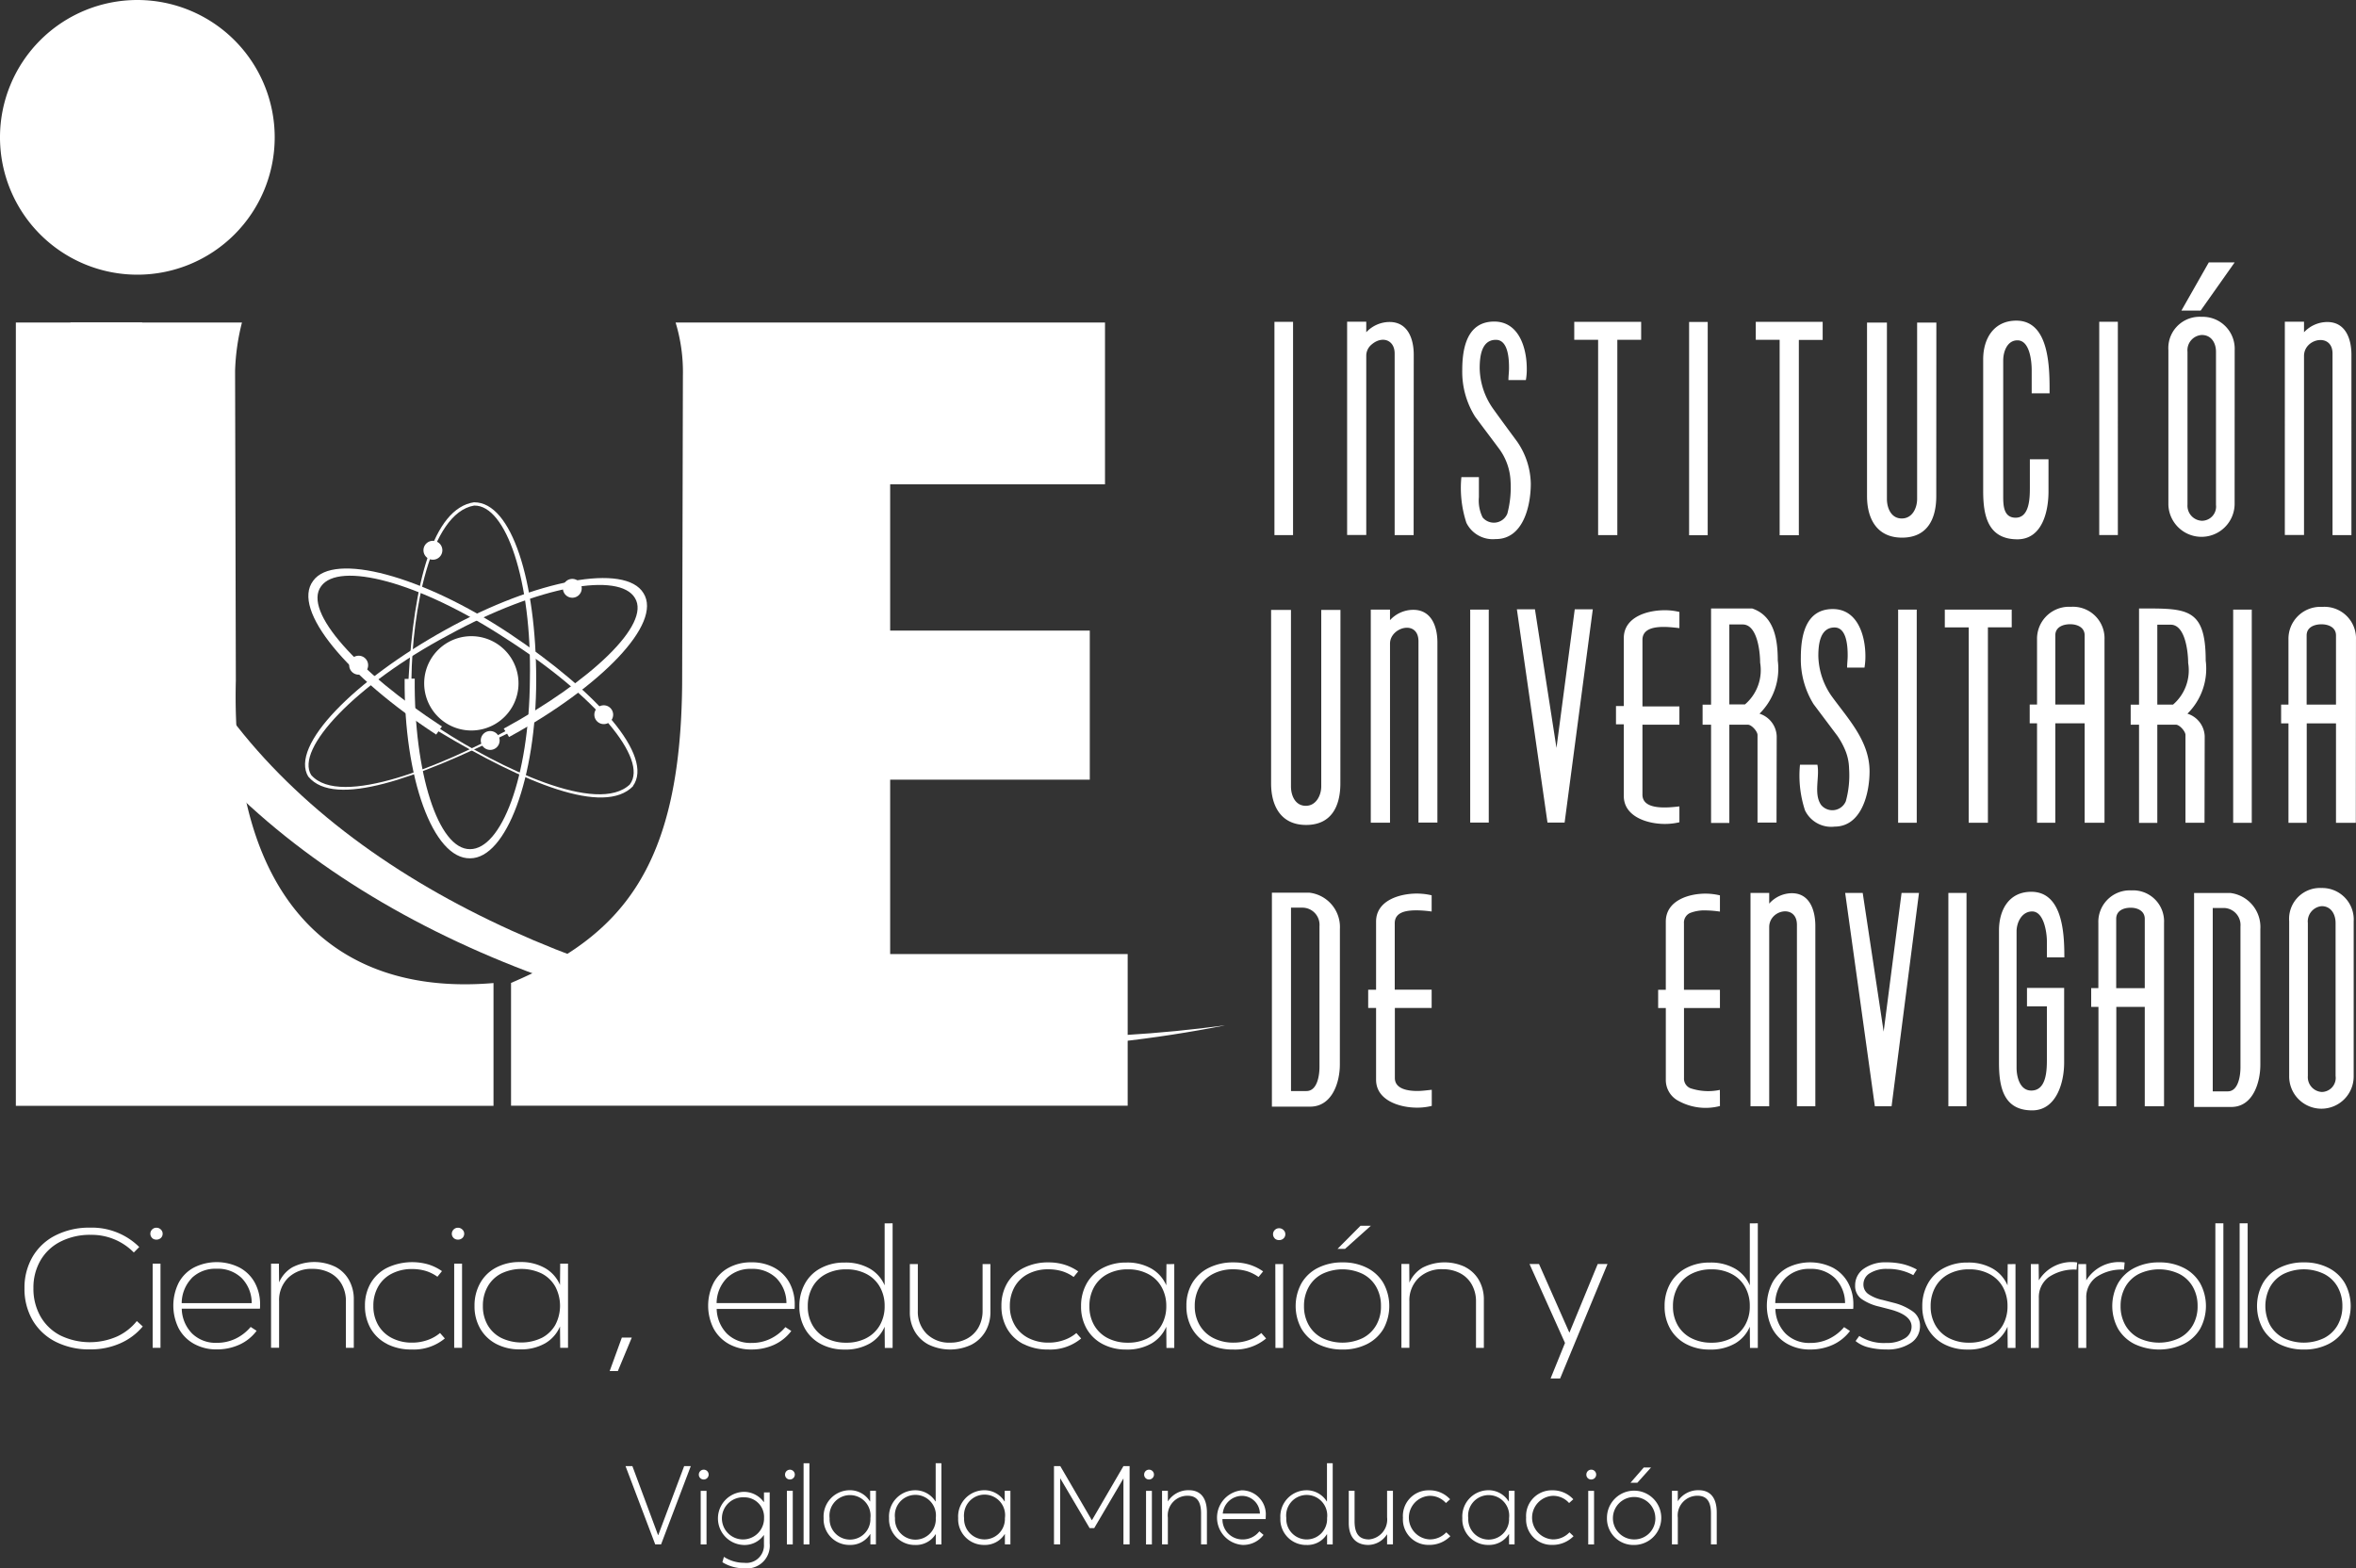
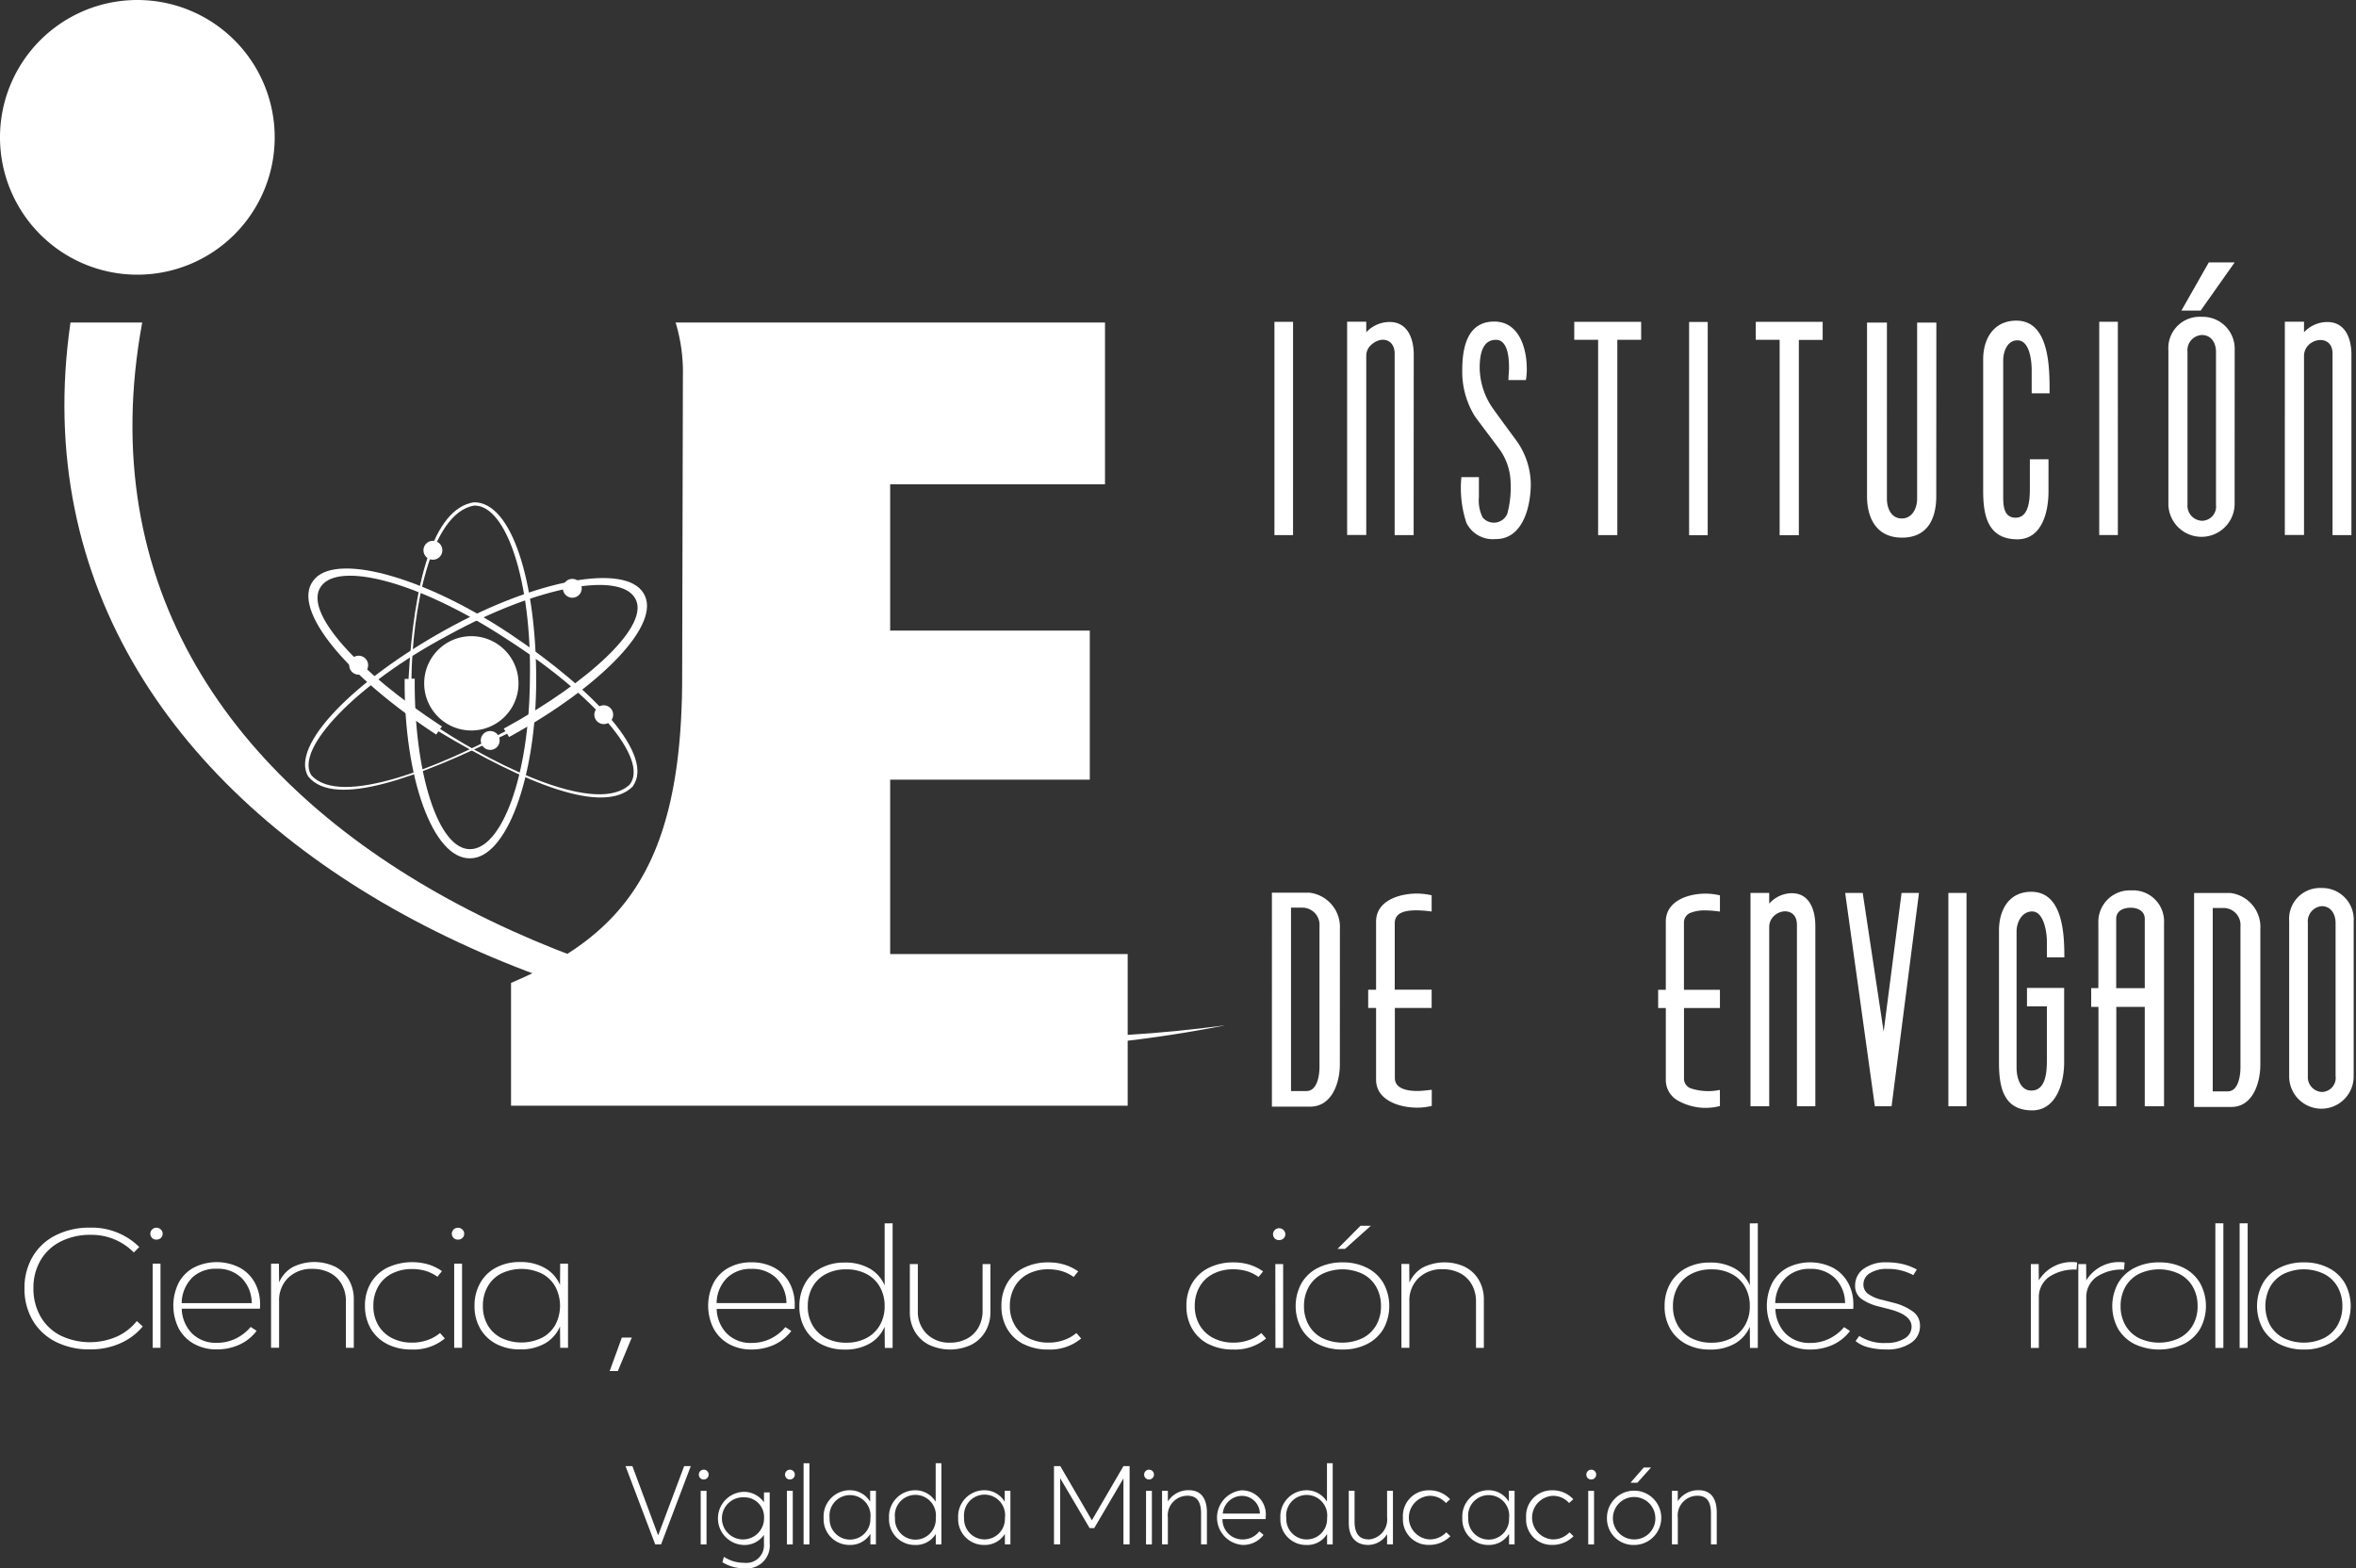
<svg xmlns="http://www.w3.org/2000/svg" width="597.289" height="397.674" viewBox="0 0 597.289 397.674">
  <rect x="0" y="0" width="597.289" height="397.674" fill="#333333" stroke="none" />
  <g id="Group_1" data-name="Group 1" transform="translate(-661.355 -427.999)">
    <path id="Path_1" data-name="Path 1" d="M43.931,64.2,36.4,84.043H34.916L27.389,64.2h1.737l6.508,17.492h.052L42.252,64.2Z" transform="translate(792.55 735.524)" fill="#fff" />
    <path id="Path_2" data-name="Path 2" d="M30.6,65.612a1.245,1.245,0,1,1,1.256,1.233A1.218,1.218,0,0,1,30.6,65.682v-.069m.475,4.111h1.476V83.307H31.073Z" transform="translate(807.921 736.267)" fill="#fff" />
    <path id="Path_3" data-name="Path 3" d="M44.567,65.466V78.4a5.781,5.781,0,0,1-5.2,6.323,5.368,5.368,0,0,1-1.256-.012,10.325,10.325,0,0,1-5.535-1.54l.388-1.366a9.24,9.24,0,0,0,5.118,1.511,4.465,4.465,0,0,0,5-3.85,4.527,4.527,0,0,0,.029-.84V76.311h-.058A5.946,5.946,0,0,1,38,78.8a6.74,6.74,0,0,1-.052-13.473A6.225,6.225,0,0,1,43.061,67.9h.058V65.472Zm-1.43,6.508a4.987,4.987,0,0,0-4.707-5.252c-.116-.006-.232-.006-.347-.006a5.343,5.343,0,1,0,5.049,5.628c.006-.127.006-.249.006-.371" transform="translate(811.919 740.918)" fill="#fff" />
    <path id="Path_4" data-name="Path 4" d="M34.373,65.6a1.239,1.239,0,1,1,1.262,1.233,1.214,1.214,0,0,1-1.262-1.158V65.6m.469,4.111H36.33V83.3H34.842Z" transform="translate(826.004 736.276)" fill="#fff" />
    <rect id="Rectangle_1" data-name="Rectangle 1" width="1.476" height="20.578" transform="translate(865.078 798.997)" fill="#fff" />
    <path id="Path_5" data-name="Path 5" d="M49.326,65.407V78.99h-1.4v-2.6h-.058a5.9,5.9,0,0,1-5.147,2.739,6.526,6.526,0,0,1-6.659-6.392c0-.145,0-.289.006-.434a6.652,6.652,0,0,1,6.247-7.035c.116-.006.237-.012.353-.012a5.968,5.968,0,0,1,5.142,2.826h.058V65.4Zm-1.4,6.948a5.211,5.211,0,1,0-10.341-1.3,5.4,5.4,0,0,0,0,1.3,5.176,5.176,0,0,0,10.341.486q.009-.243,0-.486" transform="translate(834.089 740.578)" fill="#fff" />
    <path id="Path_6" data-name="Path 6" d="M52.214,64.08V84.658h-1.43V82.081h-.052A5.831,5.831,0,0,1,45.584,84.8a6.519,6.519,0,0,1-6.653-6.381c-.006-.151,0-.3.006-.446a6.647,6.647,0,0,1,6.236-7.035c.122-.006.237-.012.359-.012a6.044,6.044,0,0,1,5.17,2.826h.058V64.074Zm-1.43,13.9a5.211,5.211,0,1,0-10.335,0,5.176,5.176,0,1,0,10.335,0" transform="translate(847.807 734.916)" fill="#fff" />
    <path id="Path_7" data-name="Path 7" d="M55.206,65.407V78.99h-1.4v-2.6h-.052a5.892,5.892,0,0,1-5.142,2.739,6.526,6.526,0,0,1-6.659-6.392c0-.145,0-.289.006-.434a6.656,6.656,0,0,1,6.247-7.035c.116-.006.237-.012.353-.012A5.985,5.985,0,0,1,53.7,68.082h.064V65.4Zm-1.4,6.948A5.211,5.211,0,1,0,43.464,71.1a5.021,5.021,0,0,0,0,1.251A5.176,5.176,0,1,0,53.81,72.7q.009-.174,0-.347" transform="translate(862.307 740.578)" fill="#fff" />
    <path id="Path_8" data-name="Path 8" d="M65.32,64.2V84.043H63.757V67.322l-7.411,12.6H55.187l-7.434-12.6h-.035V84.043H46.149V64.2h1.6l7.979,13.688h.058L63.757,64.2Z" transform="translate(882.411 735.524)" fill="#fff" />
    <path id="Path_9" data-name="Path 9" d="M50.1,65.612a1.245,1.245,0,1,1,1.256,1.233A1.218,1.218,0,0,1,50.1,65.682v-.069m.481,4.111h1.482V83.307H50.577Z" transform="translate(901.317 736.267)" fill="#fff" />
    <path id="Path_10" data-name="Path 10" d="M62.257,70.937v8.054H60.775V71.128c0-3.549-1.534-4.47-3.439-4.47a4.992,4.992,0,0,0-5.014,4.968,5.451,5.451,0,0,0,.035.614v6.745H50.88V65.4h1.476v2.652h.035a6.139,6.139,0,0,1,5.281-2.8c2.7,0,4.586,1.627,4.586,5.674" transform="translate(905.073 740.577)" fill="#fff" />
    <path id="Path_11" data-name="Path 11" d="M65.613,72.539H54.664a5.063,5.063,0,0,0,4.951,5.171h.133a5.3,5.3,0,0,0,4.267-2.05l1.065.9a6.433,6.433,0,0,1-5.309,2.542,6.948,6.948,0,0,1-.243-13.844,6.079,6.079,0,0,1,6.132,6.027q0,.261-.017.521c0,.336-.029.7-.029.724M54.745,71.161h9.415a4.57,4.57,0,0,0-4.528-4.5,4.922,4.922,0,0,0-4.887,4.5" transform="translate(916.604 740.602)" fill="#fff" />
    <path id="Path_12" data-name="Path 12" d="M69.342,64.08V84.658H67.917V82.081h-.052A5.8,5.8,0,0,1,62.724,84.8a6.52,6.52,0,0,1-6.659-6.381c-.006-.145,0-.3.006-.446a6.656,6.656,0,0,1,6.247-7.035c.116-.006.232-.012.347-.012a6.044,6.044,0,0,1,5.171,2.826h.052V64.074Zm-1.424,13.9a5.211,5.211,0,0,0-10.341-1.3,5.4,5.4,0,0,0,0,1.3,5.176,5.176,0,1,0,10.341.486q.009-.243,0-.486" transform="translate(929.88 734.916)" fill="#fff" />
    <path id="Path_13" data-name="Path 13" d="M70.254,65.287V78.87H68.772V76.352H68.72a5.705,5.705,0,0,1-4.69,2.658c-3.1,0-4.974-1.9-4.974-5.587V65.287h1.471v7.689c0,3.439,1.361,4.632,3.688,4.632A5.059,5.059,0,0,0,68.783,72.1l-.012-.116v-6.7Z" transform="translate(944.236 740.698)" fill="#fff" />
    <path id="Path_14" data-name="Path 14" d="M61.441,72.21a6.5,6.5,0,0,1,6.027-6.936c.214-.012.434-.017.654-.012a7.013,7.013,0,0,1,5.275,2.27l-1.06.955a5.4,5.4,0,0,0-4.163-1.824,5.529,5.529,0,0,0,0,11.042,5.717,5.717,0,0,0,4.256-1.789l1.031.979a7.4,7.4,0,0,1-5.4,2.206,6.452,6.452,0,0,1-6.63-6.276,5.747,5.747,0,0,1,.012-.631" transform="translate(955.585 740.595)" fill="#fff" />
    <path id="Path_15" data-name="Path 15" d="M77.286,65.407V78.99h-1.4v-2.6h-.052a5.921,5.921,0,0,1-5.147,2.739,6.519,6.519,0,0,1-6.653-6.381c-.006-.151,0-.3.006-.446a6.652,6.652,0,0,1,6.247-7.035c.116-.006.237-.012.353-.012a5.985,5.985,0,0,1,5.136,2.826h.064V65.4Zm-1.4,6.948a5.211,5.211,0,1,0-10.341-1.3,5.4,5.4,0,0,0,0,1.3,5.176,5.176,0,0,0,10.341.486q.009-.243,0-.486" transform="translate(968.042 740.578)" fill="#fff" />
    <path id="Path_16" data-name="Path 16" d="M66.835,72.21a6.5,6.5,0,0,1,6.039-6.936c.208-.012.423-.017.637-.012a7.025,7.025,0,0,1,5.281,2.27l-1.065.955a5.365,5.365,0,0,0-4.151-1.824,5.529,5.529,0,0,0,0,11.042,5.682,5.682,0,0,0,4.244-1.789l1.031.979a7.4,7.4,0,0,1-5.4,2.206,6.452,6.452,0,0,1-6.63-6.276,5.754,5.754,0,0,1,.012-.631" transform="translate(981.422 740.595)" fill="#fff" />
    <path id="Path_17" data-name="Path 17" d="M69.459,65.612a1.245,1.245,0,1,1,1.256,1.233,1.2,1.2,0,0,1-1.256-1.152v-.081m.475,4.111H71.41V83.307H69.934Z" transform="translate(994.067 736.267)" fill="#fff" />
    <path id="Path_18" data-name="Path 18" d="M70.365,77a6.884,6.884,0,1,1,6.9,6.908,6.709,6.709,0,0,1-6.9-6.514c-.006-.133-.006-.261,0-.394m12.263,0A5.378,5.378,0,1,0,77.237,82.5a5.316,5.316,0,0,0,5.4-5.234c0-.093,0-.18-.006-.272M79.7,64.26h1.841l-3.474,3.874H76.328Z" transform="translate(998.384 735.807)" fill="#fff" />
    <path id="Path_19" data-name="Path 19" d="M84.566,70.937v8.054H83.1V71.128c0-3.549-1.534-4.47-3.439-4.47a4.992,4.992,0,0,0-5,4.979,5.248,5.248,0,0,0,.035.6v6.745H73.206V65.4h1.482v2.652a6.149,6.149,0,0,1,5.286-2.8c2.716,0,4.591,1.627,4.591,5.674" transform="translate(1012.015 740.577)" fill="#fff" />
    <path id="Path_20" data-name="Path 20" d="M34.821,69.643A34.821,34.821,0,1,0,0,34.8,34.825,34.825,0,0,0,34.821,69.643" transform="translate(661.355 427.999)" fill="#fff" fill-rule="evenodd" />
-     <path id="Path_21" data-name="Path 21" d="M58.015,14.124H.694v198.6H121.787V181.589c-40.53,3.474-66.69-21.475-65.323-76.718L56.273,26.41A55.88,55.88,0,0,1,58.01,14.147" transform="translate(664.68 495.653)" fill="#fff" fill-rule="evenodd" />
    <path id="Path_22" data-name="Path 22" d="M172.958,14.134v41H118.491V92.241H169.1v37.8H118.491v44.207h60.216V212.7H22.376V181.564c28.163-11.945,43-29.39,43.379-75.9L65.946,27.6a43.148,43.148,0,0,0-1.853-13.473H172.946" transform="translate(768.537 495.644)" fill="#fff" fill-rule="evenodd" />
    <path id="Path_23" data-name="Path 23" d="M30.518,27.858a11.956,11.956,0,1,0,.023,0" transform="translate(750.321 561.44)" fill="#fff" fill-rule="evenodd" />
    <path id="Path_24" data-name="Path 24" d="M35.352,22.838c8.054-.174,14.608,19.009,14.128,44.039-.185,25.013-7.307,43.072-15.164,43.072-8.106.11-14.261-19.489-14.035-43.228h-.828c.191-16.617,4.574-41.955,15.905-43.889m0-.822c9.536-.041,15.72,20.12,15.72,45.012s-7.6,45.249-16.739,45.249c-9.4.226-16.837-20.364-16.617-45.492h.99C19.973,42.9,24.82,23.51,35.363,21.993" transform="translate(746.217 533.346)" fill="#fff" fill-rule="evenodd" />
    <path id="Path_25" data-name="Path 25" d="M20.939,23.682a2.394,2.394,0,1,1-.006,0Z" transform="translate(750.172 541.437)" fill="#fff" fill-rule="evenodd" />
    <path id="Path_26" data-name="Path 26" d="M27.038,25.35a2.386,2.386,0,1,1-2.391,2.391,2.382,2.382,0,0,1,2.391-2.391" transform="translate(779.416 549.426)" fill="#fff" fill-rule="evenodd" />
    <path id="Path_27" data-name="Path 27" d="M28.41,30.885a2.383,2.383,0,1,1-.006,0Z" transform="translate(786.011 575.939)" fill="#fff" fill-rule="evenodd" />
    <path id="Path_28" data-name="Path 28" d="M23.431,32.012a2.391,2.391,0,1,1-2.38,2.4V34.38a2.381,2.381,0,0,1,2.38-2.368" transform="translate(762.191 581.338)" fill="#fff" fill-rule="evenodd" />
    <path id="Path_29" data-name="Path 29" d="M17.594,28.714a2.4,2.4,0,0,1,0,4.8,2.4,2.4,0,0,1,0-4.8" transform="translate(734.689 565.54)" fill="#fff" fill-rule="evenodd" />
    <path id="Path_30" data-name="Path 30" d="M14.924,75.267c-4.18-6.624,11.354-23.021,34.706-35.447,23.195-12.738,43.425-16.027,47.357-9.455,4.157,6.67-11.2,21.116-33.258,33.125l.417.654C48.691,72.551,22.358,83.726,14.93,75.267m-.735.428C9.365,67.8,25.989,51.186,49.01,38.407s45.556-16.9,50.148-9.264c4.887,7.7-10.758,23.739-34.086,36.477l-.486-.845C41.917,75.979,20.87,83.691,14.212,75.684" transform="translate(725.332 549.246)" fill="#fff" fill-rule="evenodd" />
    <path id="Path_31" data-name="Path 31" d="M95.029,79.6c4.754-6.369-8.743-22.4-31.266-36.819-22.39-14.7-42.528-19.686-47.027-13.387C12,35.818,26.11,51.052,47.371,64.954l-.475.62C61.806,75.289,86.847,87.529,95.052,79.6m.718.481c5.5-7.591-9.1-23.942-31.266-38.689S19.92,20.706,14.709,28.025C9.139,35.4,23.394,52.268,45.906,67l.579-.822c21.927,13.155,41.972,21.464,49.349,13.9" transform="translate(726.028 547.244)" fill="#fff" fill-rule="evenodd" />
    <path id="Path_32" data-name="Path 32" d="M26.573,30.369A.466.466,0,1,0,26.1,29.9a.471.471,0,0,0,.469.469m-6.89.724h6.78l-.741,5.1v5.292H24.83L23.736,42.6h5.726l-1.117-1.112h-.851V36.194l-.695-5.1h6.6l.336-.782-7.3-1.6-7.006,1.546Z" transform="translate(754.445 565.507)" fill="#fff" fill-rule="evenodd" />
    <path id="Path_33" data-name="Path 33" d="M19.044,37.4h7.811c.2-3.15-.544-5.309-3.885-5.929h-.064c-2.079.428-3.283,1.158-3.816,3.266a7.482,7.482,0,0,0-.1,2.1,3.846,3.846,0,0,0,.058.579m-.11,0c-.243-2.131-.237-5.419,3.862-6.027V29.066h.284v2.316c2.9.423,4.227,2.38,3.885,6.033h.069c-.249,3.764-7.678,3.827-8.164,0h.069Z" transform="translate(751.639 567.226)" fill="#fff" fill-rule="evenodd" />
    <path id="Path_34" data-name="Path 34" d="M21.232,37.4h7.811c.191-3.15-.538-5.309-3.879-5.929h-.046c-2.1.428-3.312,1.158-3.821,3.266a7.708,7.708,0,0,0-.11,2.1,1.936,1.936,0,0,0,.046.579m-.116,0c-.226-2.131-.226-5.419,3.891-6.027V29.066h.284v2.316c2.854.423,4.209,2.38,3.885,6.033h.046c-.249,3.764-7.672,3.827-8.158,0h.046Z" transform="translate(762.131 567.226)" fill="#fff" fill-rule="evenodd" />
    <path id="Path_35" data-name="Path 35" d="M328.837,80.629h-4.794V34.586c0-5.321-7.226-3.879-7.226.62v45.4h-4.864V26.527h4.864v2.681a8.1,8.1,0,0,1,5.9-2.6c4.667,0,6.12,4.337,6.12,8.268V80.617m-29.6-69.127-8.627,12.223H285.73l6.948-12.223ZM294.5,72.946V34.152c0-2.206-1.158-4.256-3.6-4.256a3.869,3.869,0,0,0-3.636,4.094l.012.162V72.946a3.806,3.806,0,0,0,3.555,4.047l.07.006a3.6,3.6,0,0,0,3.625-3.578,4.275,4.275,0,0,0-.029-.475m4.725,0a8.4,8.4,0,0,1-16.791,0V33.724a7.93,7.93,0,0,1,7.394-8.43,7.145,7.145,0,0,1,1,0,8.1,8.1,0,0,1,8.413,7.788,5.972,5.972,0,0,1,0,.643Zm-29.6,7.672H264.9V26.538h4.719ZM252.333,44.684h-4.557V38.778c0-2.229-.481-7.527-3.613-7.527-2.611,0-3.607,2.9-3.607,5.1v34.5c0,2.316.122,5.373,3.144,5.373,3.6,0,3.613-5.211,3.613-7.678V61.412h4.725V69.6c0,4.991-1.575,12.1-7.874,12.1-7.573,0-8.685-6.143-8.685-12.24V36.051c0-5.211,2.675-9.791,8.413-9.791,8.639,0,8.419,12.686,8.419,18.441M223.586,70.757c0,5.79-2.264,10.521-8.685,10.521-6.369,0-8.87-4.8-8.87-10.521v-44h5.043V71.463c0,2.316,1.071,4.956,3.758,4.956s3.9-2.64,3.9-4.956V26.753h4.875Zm-28.8-39.615h-6.039V80.664h-4.869V31.112h-6.051V26.556h16.959ZM165.639,80.664h-4.713V26.585h4.719ZM148.767,31.112h-6.039V80.635h-4.869V31.112h-6.051V26.556h16.959ZM111.948,81.631a7.452,7.452,0,0,1-7.487-4.117,28.354,28.354,0,0,1-1.268-11.58h4.441v5.084a9.671,9.671,0,0,0,.938,5.124,3.7,3.7,0,0,0,6.271-.944,25.959,25.959,0,0,0,.816-8.286,14.914,14.914,0,0,0-2.97-8.262c-2-2.7-4.053-5.379-6.033-8.071a21.37,21.37,0,0,1-3.242-11.794c0-5.46,1.158-12.292,8.106-12.292,6.311,0,8.251,6.78,8.251,11.933a14.729,14.729,0,0,1-.232,2.9h-4.418c0-1.013.151-2.027.151-3.04,0-2.171-.162-7.162-3.329-7.162-3.775,0-4.111,4.476-4.111,7.267a18.376,18.376,0,0,0,3.3,10.057c2.067,2.9,4.169,5.726,6.259,8.569a19.347,19.347,0,0,1,3.4,10.578c0,5.582-1.888,14.047-8.859,14.047m-20.844-1H86.275V34.586c0-3.445-3.15-4.551-5.79-2.316a3.684,3.684,0,0,0-1.407,2.93V80.6H74.226V26.521h4.852V29.2a8.1,8.1,0,0,1,5.9-2.6c4.673,0,6.137,4.337,6.137,8.268Zm-30.571,0H55.8V26.561h4.719Z" transform="translate(928.649 483.036)" fill="#fff" fill-rule="evenodd" />
-     <path id="Path_36" data-name="Path 36" d="M325.627,51.382V33.838c0-2.05-1.9-2.82-3.677-2.82s-3.764.706-3.764,2.82V51.382Zm5.026,29.975h-5.026V56.142H318.21V81.357h-4.632V56.142h-1.864V51.382h1.864v-16.5a8.1,8.1,0,0,1,7.915-8.291c.22-.006.434,0,.648.012a8,8,0,0,1,8.54,7.417,8.542,8.542,0,0,1,.012.863Zm-26.379,0h-4.713V27.29h4.713Zm-16.125-40.53c0-2.53-.648-9.71-4.435-9.71h-3.387V51.382h3.984a11.466,11.466,0,0,0,3.839-10.573m4.146,40.53h-4.829V59.077c0-.915-1.494-2.606-2.432-2.606h-4.707v24.9h-4.632v-24.9h-2.119V51.388h2.119V27.006c11.968,0,16.9-.382,16.9,13.2a16.018,16.018,0,0,1-4.632,13.473,6.239,6.239,0,0,1,4.377,5.692ZM261.908,51.365V33.821c0-2.05-1.9-2.82-3.682-2.82s-3.758.706-3.758,2.82V51.365Zm5.032,29.975h-5.032V56.124h-7.44V81.34h-4.632V56.124h-1.859V51.365h1.859v-16.5a8.109,8.109,0,0,1,7.915-8.291c.214-.006.428,0,.637.012a8,8,0,0,1,8.54,7.429,8.354,8.354,0,0,1,.012.851ZM243.42,31.789h-6.039V81.34h-4.864V31.806h-6.062V27.29h16.959ZM219.34,81.34h-4.719V27.29h4.719Zm-20.844.979a7.387,7.387,0,0,1-7.487-4.128,28.233,28.233,0,0,1-1.268-11.58h4.412c.631,3.138-1.025,7.434.961,10.231a3.7,3.7,0,0,0,6.253-.984,24.737,24.737,0,0,0,.816-8.268,12.688,12.688,0,0,0-.938-4.557,20.16,20.16,0,0,0-2.009-3.711c-2.015-2.687-4.053-5.391-6.056-8.066a21.555,21.555,0,0,1-3.225-11.789c0-5.489,1.158-12.315,8.106-12.315,6.329,0,8.262,6.8,8.262,11.939a16.738,16.738,0,0,1-.232,2.9h-4.406c0-.99.145-2.009.145-3.034,0-2.171-.179-7.133-3.329-7.133-3.752,0-4.111,4.458-4.111,7.243a18.464,18.464,0,0,0,3.295,10.057c4.221,5.848,9.693,11.464,9.693,19.171,0,5.6-2.015,14.018-8.876,14.018M179.637,40.769c0-2.53-.631-9.71-4.424-9.71h-3.387V51.324H175.8a11.433,11.433,0,0,0,3.839-10.573m4.151,40.53h-4.817v-22.2c0-.915-1.505-2.606-2.432-2.606h-4.713v24.9h-4.632v-24.9h-2.148V51.388h2.148V27.006h10.422c5.634,1.893,6.491,7.944,6.491,13.2a16.018,16.018,0,0,1-4.632,13.473,6.247,6.247,0,0,1,4.36,5.692Zm-24.619-.075a15.45,15.45,0,0,1-3.752.428c-4.308,0-10.347-1.818-10.347-7.081V56.373h-1.98V51.741h1.98V34.527c0-5.367,5.958-7.075,10.347-7.075a15.18,15.18,0,0,1,3.752.44v4.094c-2.9-.324-9.368-1.193-9.368,2.976V51.834h9.368v4.632H149.8V74.207c0,4.053,6.566,3.3,9.368,2.982ZM137.214,27.215l-7.145,54.067h-4.343l-7.759-54.067h4.58l5.46,35.14,4.632-35.14ZM110.84,81.282h-4.707V27.29h4.707Zm-13.022,0h-4.8V35.338c0-5.6-7.214-3.619-7.214.579V81.328H80.929V27.29H85.8v2.681A8,8,0,0,1,91.7,27.348c4.673,0,6.12,4.331,6.12,8.28Zm-24.6-9.93c0,5.79-2.27,10.538-8.685,10.538-6.369,0-8.876-4.788-8.876-10.538V27.377h5.037v44.74c0,2.316,1.071,4.922,3.769,4.922,2.594,0,3.908-2.64,3.908-4.922V27.377h4.869Z" transform="translate(927.945 555.268)" fill="#fff" fill-rule="evenodd" />
    <path id="Path_37" data-name="Path 37" d="M96.191,93.162a15.174,15.174,0,0,1-3.752.434c-4.3,0-10.335-1.806-10.335-7.075V68.329h-2V63.7h2V46.419c0-5.344,5.952-7.1,10.335-7.1a16.7,16.7,0,0,1,3.752.44v4.111a29.976,29.976,0,0,0-3.677-.3c-2.316,0-5.68.214-5.68,3.283V63.685h9.357v4.632H86.864v17.77c0,2.86,3.474,3.283,5.68,3.283,1.239,0,2.449-.179,3.677-.3v4.053M67.756,83.279V47.589a4.353,4.353,0,0,0-4-4.684c-.064-.006-.133-.012-.2-.012H60.536V89.387H64.45c2.8,0,3.306-4.082,3.306-6.108m5.165-.62c0,4.563-1.969,10.683-7.527,10.683h-9.7V39.089h9.438a8.763,8.763,0,0,1,7.8,9.16Z" transform="translate(928.113 615.237)" fill="#fff" fill-rule="evenodd" />
    <path id="Path_38" data-name="Path 38" d="M244.341,86.552V47.759c0-2.148-1.106-4.267-3.52-4.267a3.878,3.878,0,0,0-3.515,4.215l.006.052V86.552a3.763,3.763,0,0,0,3.457,4.047l.052.006a3.578,3.578,0,0,0,3.555-3.59,4.063,4.063,0,0,0-.035-.463m4.586,0a8.176,8.176,0,1,1-16.351.069v-39.3a7.836,7.836,0,0,1,7.191-8.419,8.161,8.161,0,0,1,1-.012,7.994,7.994,0,0,1,8.176,7.8c.006.208,0,.417-.012.625Zm-28.7-2.212V48.651a4.323,4.323,0,0,0-3.931-4.684l-.162-.012H213.2V90.449h3.81c2.739,0,3.219-4.117,3.219-6.109m5.037-.62c0,4.464-1.864,10.683-7.348,10.683h-9.449V40.151h9.189a8.689,8.689,0,0,1,7.608,9.16Zm-29.3-19.437V46.722c0-2.021-1.818-2.831-3.567-2.831-1.847,0-3.677.758-3.677,2.831V64.284Zm4.887,29.946h-4.887V69.037h-7.214V94.224h-4.528V69.037h-1.841V64.266H184.2V47.753a7.975,7.975,0,0,1,7.666-8.262c.22-.006.44-.006.66.006a7.854,7.854,0,0,1,8.32,7.365,7.652,7.652,0,0,1,.006.892ZM175.527,83.188c0,4.979-1.94,12.084-8.106,12.084-7.469,0-8.413-6.259-8.413-12.194V49.641c0-5.13,2.472-9.791,8.187-9.791,8.106,0,8.384,11,8.384,16.635H171.15V52.362c0-2.148-.741-7.527-3.729-7.527-2.611,0-3.955,2.768-3.955,5.066V84.456c0,2.316.828,5.79,3.729,5.79,3.96,0,3.955-5.391,3.955-8.106V68.91h-5.043V64.226h9.42ZM150.774,94.23h-4.6V40.145h4.6ZM138.725,40.145,131.777,94.23h-4.238l-7.527-54.085h4.447l5.309,35.163,4.539-35.163ZM112.45,94.23h-4.667v-46c0-5.315-7.029-3.9-7.029.579V94.224H96.012V40.139h4.742v2.71a7.76,7.76,0,0,1,5.726-2.64c4.632,0,5.97,4.464,5.97,8.314Zm-24.185-.064a14.279,14.279,0,0,1-10.486-1.285,5.962,5.962,0,0,1-3.237-5.362V69.327H72.6V64.695h1.94V47.417c0-5.286,5.686-7.1,10.063-7.1a15.9,15.9,0,0,1,3.659.44V44.87a28.307,28.307,0,0,0-3.572-.3,10,10,0,0,0-4.053.677,2.675,2.675,0,0,0-1.494,2.611V64.695h9.119v4.632H79.152V87.1a2.637,2.637,0,0,0,1.569,2.536,14.28,14.28,0,0,0,7.527.446Z" transform="translate(1009.127 614.256)" fill="#fff" fill-rule="evenodd" />
    <path id="Path_39" data-name="Path 39" d="M9.591,3.383l-.075.5L16.939,3.1c-3.086.579-6.091,1.54-9.473,1.951-.909.44-.347.579-.521.909l8.894-1.251v.434L5.9,6.174c-.521.463-.579.776-.139.944L21.941,5.757,4.936,7.424C3.778,7.65,3.708,8,4.67,8.362c-1.928,0-2.316.371-1.048,1.123-2.449.469-2.837.955-1.158,1.476,4.939,0,11.76-1.349,17.636-2.009l-9.4,2.009.145.724,1.326-.075.22.869a78.82,78.82,0,0,0,12.431-1.517l-11.54,2.629c-1.013.336-1.094.8-.232.9l7.272-.822-7.411,1.61c-1.256.44-1.193.747.139.886l6.838-1.036L12.909,16.9c-.926.417-.869.787.139,1.094-.579.538-.272.758.961.724L21,17.111l-7.3,2.368c-.689.5-.579.683.307.8l3.682-.724-2.8,1.077c-.579.579-.359.782.654.758l2.061-.382c-1.048.608-1.007.926.081.961l.492.156,3.028-.579-2.357.747c-.758.376-.758.718,0,1.019l3.1-.069-1.737.579-.29.353-.874.081.353.73.521.1v.95l.735.3.811-.145h.371s-.069.579.3.73a36.9,36.9,0,0,0,4.7-.967l-2.9,1.482.081.654,3.885-.735,1.036-.214.075.955,1.245.214-.428.51v.359l.66.463s.428.677.8.677-.446.579-.446.579-.5.3-.064.452a31.054,31.054,0,0,0,4.927-2.154l-4.123,2.82v.463l.579.208a3.428,3.428,0,0,1,1.245-.452c.666-.093-.874.8-.874.8l-.081.73.371.307.816-.307-.816.677-.058.359.2.5s.747-.29,1.251-.428-1.019.816-1.019.816l-.087.347-.3.446.3.463.811-.145-.284.446.214.353,2.64-1.332-2.113,1.7.133.579.44.081.521.046,10.3-6.659L35.038,39.374l-.371.3-.069.353.527.376.579-.214,10.358-6.4-9.334,6.4-.376.423-.058.382a1.538,1.538,0,0,0,.793.058l7.527-4.094-6.549,4.389L38,41.73l.151.446.51.064,2.721-1.332-2.061,1.546-.515.515V43.4l.3.376h.724l4.418-2.9L39.028,44.5l-.226.51.73.284-1.094.816.087.382.428.278,9.484-4.927L39.1,47.63l-.446.162.3.521-.371.51-.145.382.446.336,2.9-1.309-3.092,1.841a2.749,2.749,0,0,0,.66.428h.446l-.955.579.3.359-.22.579-.139.428.284.376-.371.579.446.3-.22.689a1.506,1.506,0,0,1,.365,1.025l.515.133v.428l-.515.162.515.371c.446.208-.075.064.382.51s.428.5.428.5l.5.162a3.863,3.863,0,0,1,.677-.081h.365l.376-.133a3.01,3.01,0,0,0,.648-.376l.075-.376c.359-.272.075-.486.075-.486l-.579-.093c-.359-.3-1.106-.162-.579-.5s.521-.614.521-.614-.232-.151,0-.515a1.3,1.3,0,0,0,.214-.579V53l.075-.382,1.824-.5-.371-.822-.069-.434,1.621-.521.51-.672-1.1-.359,3.092-1.546.069-.579-.434-.214-4.858,1.494,6.908-3.121.446-.5v-.359a38.256,38.256,0,0,0-5.367,1.39l7.492-3.735-.226-.382a1.331,1.331,0,0,0-.874,0L46.2,44.174l10.023-6.1-.1-.51-.3-.353-6.948,3.352L57.492,35.2a1.544,1.544,0,0,0-.44-.579l-.579-.139-12.518,7.73,11.916-7.938.075-.579a1.267,1.267,0,0,0-.8-.168H54.7l-9.189,5.379,8.6-5.79.371-.44-.666-.208-.51-.1L41.24,40.011l10.005-6.948.527-.359.133-.371-.44-.3-.365.22-8.818,5.014,6.027-4.053.214-.579v-.556l-.214-.347-3.381,1.853,2.2-2.015.156-.5-.446-.579-.521.22-6.9,4.325L45.738,30.4l.087-.371-.579-.208-5.211,2.941,3.9-3.167.51-.654-.579-.3-.741.3.579-.677-.382-.075-.5-.226h-.347l-.371.087-4.481,2.432,2.791-2.055-.382-.463-.579.087L37.887,29.1l1.691-1.4-.654-.237-.51-.064-.452.232-.428-.463a1.467,1.467,0,0,0-.666-.29h-.88L32.612,28.94s-.521.3-.371-.075a.394.394,0,0,0-.208-.51l-.023-.006-.359-.081v-.515L30.91,27.4l-.73.064v-.822l-.371-.428-1.453.156,1.668-.892v-.342l-.139-.342-.365-.22-3.381.863.208-.579v-.365l-.359-.162H24.831l-.3-.5-3.167.353.73-.434,1.025-.214.579-.214.44-.214.382-.272.069-.486-.452-.2-.359-.156,1.036-.834.446-.208a.574.574,0,0,0-.382-.51l-.515-.069L31.651,18.4l.359-.313.081-.446s-.081-.214-.51-.214a21.153,21.153,0,0,0-2.652.73l5.211-1.83.145-.538-.51-.116-9.119,1.963.371-.579L34.291,15l.579-.463.579-.417v-.533a133.665,133.665,0,0,1-13.317,2.721c1.32-.735,13.317-3.086,13.317-3.086l.428-.371.3-.579.515-.648h-.359l-1.4.156-.735.156-.735.046s-.648-.353,0-.515a9.008,9.008,0,0,0,1.39-.44l.307-.492-.371-.075L20,12.815,35.056,9.873l1.036-.307.66-.428.069-.359a2.258,2.258,0,0,0-1.4-.087L28.154,9.85V9.271L21.1,9.85l9.461-1.737.3-.417s.069-.515-.3-.515h-.828l-3.52.452-1.048-.162a1.988,1.988,0,0,0-.718-.376l-.452-.139H21.623l1.7-.434.944-.237.446-.272V5.629L24.57,5.05,21.1,4.929l1.32-.365L23,4.4a3.574,3.574,0,0,0,.654-.2,1.981,1.981,0,0,0,.666-.446l.156-.452a.65.65,0,0,0-.527-.2h-.8l-1.98.579s-2.073.214-2.727.214-1.841.081-1.841.081l3.022-.66A14.816,14.816,0,0,1,21.09,2.8c.5-.069.428-.29,1.031-.29a2.552,2.552,0,0,0,1.019-.214l.672-.382V1.391a6.543,6.543,0,0,0-.892-.081,10.316,10.316,0,0,0-1.4.232l-1.615.3-1.4.3-2.27.226-1.106.075-1.245.284-1.036.069L11.45,3l-.735.1-1.158.284" transform="translate(668.254 434.274)" fill="#fff" fill-rule="evenodd" />
    <path id="Path_40" data-name="Path 40" d="M22.54,14.124c-24.66,133.953,140.119,196.485,274.7,178.16C151.021,221.292-14.945,147.7,4.359,14.124Z" transform="translate(674.864 495.653)" fill="#fff" fill-rule="evenodd" />
-     <path id="Path_41" data-name="Path 41" d="M86.743,55.35,74.734,84.37h-2.42l3.653-9-9-20.022h2.409l7.683,17.37h.046l7.162-17.37Z" transform="translate(982.145 693.128)" fill="#fff" />
    <path id="Path_42" data-name="Path 42" d="M8.978,82.7A14.164,14.164,0,0,1,3.147,77.26a15.783,15.783,0,0,1-2.073-8.106,15.506,15.506,0,0,1,2.073-8.037,14.016,14.016,0,0,1,5.86-5.425,18.806,18.806,0,0,1,8.685-1.928,17.07,17.07,0,0,1,12.478,4.91l-1.378,1.39A14.969,14.969,0,0,0,17.9,55.588a16.456,16.456,0,0,0-7.637,1.691,12.241,12.241,0,0,0-5.107,4.748,13.71,13.71,0,0,0-1.812,7.093,14.167,14.167,0,0,0,1.795,7.168A12.258,12.258,0,0,0,10.176,81.1a17.163,17.163,0,0,0,14.359.266,13.792,13.792,0,0,0,5.02-3.92l1.505,1.372a15.615,15.615,0,0,1-5.709,4.273,18.441,18.441,0,0,1-7.66,1.54A18.779,18.779,0,0,1,8.978,82.7" transform="translate(666.488 685.496)" fill="#fff" />
    <path id="Path_43" data-name="Path 43" d="M7.024,56.345a1.51,1.51,0,0,1,0-2.131,1.472,1.472,0,0,1,1.106-.452,1.539,1.539,0,0,1,1.112.452A1.424,1.424,0,0,1,9.7,55.268a1.45,1.45,0,0,1-.44,1.077,1.611,1.611,0,0,1-1.158.428A1.538,1.538,0,0,1,7,56.345m.168,6.514H9.154V84.2H7.168Z" transform="translate(692.888 685.521)" fill="#fff" />
    <path id="Path_44" data-name="Path 44" d="M29.512,67.075H9.728a9.25,9.25,0,0,0,2.623,6.294,8.515,8.515,0,0,0,6.271,2.357,10.8,10.8,0,0,0,4.806-1.077A11.544,11.544,0,0,0,27.2,71.7l1.505.979a11.185,11.185,0,0,1-4.366,3.515,13.593,13.593,0,0,1-5.715,1.2,11.538,11.538,0,0,1-5.79-1.407,9.745,9.745,0,0,1-3.879-3.914,12.975,12.975,0,0,1,0-11.58,9.422,9.422,0,0,1,3.862-3.856,12.852,12.852,0,0,1,11.54,0,9.549,9.549,0,0,1,3.862,3.792,11.394,11.394,0,0,1,1.366,5.651,5.98,5.98,0,0,1-.046,1.019m-17.249-7.8a9.264,9.264,0,0,0-2.577,6.369H27.463a9.043,9.043,0,0,0-2.553-6.369,8.666,8.666,0,0,0-6.369-2.351,8.547,8.547,0,0,0-6.276,2.351" transform="translate(697.705 692.734)" fill="#fff" />
    <path id="Path_45" data-name="Path 45" d="M28.126,56.453A8.4,8.4,0,0,1,31.6,59.783a9.876,9.876,0,0,1,1.245,5V77.014h-2V65.237a8.585,8.585,0,0,0-1.054-4.319,7.233,7.233,0,0,0-2.988-2.9A9.43,9.43,0,0,0,22.354,57a8.4,8.4,0,0,0-6.132,2.258,7.939,7.939,0,0,0-2.316,5.964V77H11.868V55.672H13.86l.046,4.754a8.187,8.187,0,0,1,3.347-3.816A12.267,12.267,0,0,1,28.1,56.447" transform="translate(718.204 692.713)" fill="#fff" />
    <path id="Path_46" data-name="Path 46" d="M21.6,76.015a10.007,10.007,0,0,1-4.157-3.9,11.437,11.437,0,0,1-1.459-5.79,11.22,11.22,0,0,1,1.488-5.79,10.017,10.017,0,0,1,4.2-3.874,14.862,14.862,0,0,1,10.364-.816,12.425,12.425,0,0,1,3.474,1.7l-1.158,1.424a10.3,10.3,0,0,0-2.988-1.482,12.073,12.073,0,0,0-3.433-.469,10.915,10.915,0,0,0-5.124,1.158,8.22,8.22,0,0,0-3.474,3.295,9.638,9.638,0,0,0-1.216,4.893A9.5,9.5,0,0,0,19.35,71.25a8.5,8.5,0,0,0,3.474,3.266,10.984,10.984,0,0,0,5.159,1.158,11.574,11.574,0,0,0,3.816-.637,9.877,9.877,0,0,0,3.219-1.806l1.216,1.384a12.327,12.327,0,0,1-8.419,2.8A13.41,13.41,0,0,1,21.6,76.038" transform="translate(737.894 692.739)" fill="#fff" />
    <path id="Path_47" data-name="Path 47" d="M20.235,56.345a1.41,1.41,0,0,1-.452-1.077,1.543,1.543,0,0,1,1.546-1.505,1.552,1.552,0,0,1,1.117.452,1.405,1.405,0,0,1,.475,1.054,1.434,1.434,0,0,1-.446,1.077,1.611,1.611,0,0,1-1.158.428,1.545,1.545,0,0,1-1.094-.428m.162,6.514h1.992V84.2H20.386Z" transform="translate(756.116 685.521)" fill="#fff" />
    <path id="Path_48" data-name="Path 48" d="M44.483,55.676V77.018H42.5l-.046-5.043V71.6a9.056,9.056,0,0,1-3.758,4.273,12.254,12.254,0,0,1-6.439,1.54,12.6,12.6,0,0,1-5.975-1.378,10.053,10.053,0,0,1-4.053-3.879A11.264,11.264,0,0,1,20.779,66.4a11.547,11.547,0,0,1,1.448-5.819,9.863,9.863,0,0,1,4.053-3.92,12.528,12.528,0,0,1,5.975-1.39,12.324,12.324,0,0,1,6.439,1.558,8.962,8.962,0,0,1,3.758,4.256v-.371L42.5,55.67ZM37.8,74.517a8.416,8.416,0,0,0,3.439-3.266,10.407,10.407,0,0,0,0-9.779A8.308,8.308,0,0,0,37.8,58.177a11.877,11.877,0,0,0-10.237,0,8.308,8.308,0,0,0-3.439,3.295A9.772,9.772,0,0,0,22.9,66.4a9.519,9.519,0,0,0,1.216,4.864,8.375,8.375,0,0,0,3.439,3.248,11.877,11.877,0,0,0,10.237,0" transform="translate(760.876 692.709)" fill="#fff" />
    <path id="Path_49" data-name="Path 49" d="M26.695,67.059l3.086-8.488H32.3l-3.532,8.488Z" transform="translate(789.226 708.556)" fill="#fff" />
    <path id="Path_50" data-name="Path 50" d="M52.9,67.092H33.17a9.294,9.294,0,0,0,2.606,6.271,8.515,8.515,0,0,0,6.265,2.345,10.679,10.679,0,0,0,4.783-1.071A11.412,11.412,0,0,0,50.587,71.7l1.5.979a11.362,11.362,0,0,1-4.354,3.5,13.662,13.662,0,0,1-5.692,1.193,11.468,11.468,0,0,1-5.79-1.4,9.864,9.864,0,0,1-3.868-3.914,12.865,12.865,0,0,1,0-11.58,9.36,9.36,0,0,1,3.856-3.85,11.731,11.731,0,0,1,5.726-1.355,11.846,11.846,0,0,1,5.79,1.355A9.6,9.6,0,0,1,51.6,60.422a11.405,11.405,0,0,1,1.355,5.628,7.494,7.494,0,0,1-.035,1.019M35.729,59.287A9.165,9.165,0,0,0,33.153,65.6h17.7A9.03,9.03,0,0,0,48.3,59.287a8.638,8.638,0,0,0-6.323-2.351,8.494,8.494,0,0,0-6.253,2.351" transform="translate(809.877 692.78)" fill="#fff" />
    <path id="Path_51" data-name="Path 51" d="M58.638,53.568v31.6h-1.98l-.041-5.026V79.78a9.009,9.009,0,0,1-3.746,4.25,12.252,12.252,0,0,1-6.421,1.546A12.51,12.51,0,0,1,40.5,84.2a9.938,9.938,0,0,1-4.053-3.862A11.232,11.232,0,0,1,35,74.6a11.57,11.57,0,0,1,1.442-5.79A9.73,9.73,0,0,1,40.5,64.9a12.36,12.36,0,0,1,5.952-1.378,12.252,12.252,0,0,1,6.421,1.546,9.012,9.012,0,0,1,3.746,4.238V53.591ZM51.979,82.675A8.338,8.338,0,0,0,55.4,79.409a9.512,9.512,0,0,0,1.216-4.858A9.634,9.634,0,0,0,55.4,69.676,8.224,8.224,0,0,0,51.979,66.4,10.685,10.685,0,0,0,46.9,65.241a10.8,10.8,0,0,0-5.13,1.158,8.245,8.245,0,0,0-3.416,3.277A9.686,9.686,0,0,0,37.134,74.6a9.379,9.379,0,0,0,1.216,4.84,8.375,8.375,0,0,0,3.416,3.242,11.025,11.025,0,0,0,5.13,1.158,10.894,10.894,0,0,0,5.084-1.158" transform="translate(829.01 684.592)" fill="#fff" />
    <path id="Path_52" data-name="Path 52" d="M44.7,75.831a8.777,8.777,0,0,1-3.59-3.364,9.66,9.66,0,0,1-1.268-5.008v-12.1h2.027V67.175a7.875,7.875,0,0,0,2.247,5.877,8.075,8.075,0,0,0,5.941,2.229,8.848,8.848,0,0,0,4.29-1.019,7.251,7.251,0,0,0,2.9-2.849,8.547,8.547,0,0,0,1.036-4.244V55.352h1.986v12.1a9.671,9.671,0,0,1-1.28,5.008A8.762,8.762,0,0,1,55.4,75.826a12.568,12.568,0,0,1-10.694,0" transform="translate(852.174 693.137)" fill="#fff" />
    <path id="Path_53" data-name="Path 53" d="M49.432,75.994A9.965,9.965,0,0,1,45.3,72.108a11.316,11.316,0,0,1-1.453-5.79,11.148,11.148,0,0,1,1.471-5.79,10.045,10.045,0,0,1,4.192-3.868,13.687,13.687,0,0,1,6.276-1.378,13.536,13.536,0,0,1,4.053.579,12.489,12.489,0,0,1,3.474,1.7l-1.158,1.419A10.138,10.138,0,0,0,59.171,57.5a12.2,12.2,0,0,0-3.422-.469,10.777,10.777,0,0,0-5.107,1.158A8.231,8.231,0,0,0,47.2,61.466a9.753,9.753,0,0,0-1.216,4.875A9.391,9.391,0,0,0,47.226,71.2,8.394,8.394,0,0,0,50.7,74.465a11.049,11.049,0,0,0,5.136,1.158,11.392,11.392,0,0,0,3.81-.637,9.663,9.663,0,0,0,3.2-1.795l1.216,1.378a12.262,12.262,0,0,1-8.384,2.8,13.4,13.4,0,0,1-6.207-1.378" transform="translate(871.387 692.79)" fill="#fff" />
-     <path id="Path_54" data-name="Path 54" d="M70.971,55.676V76.937H68.985l-.041-5.026v-.359A9.009,9.009,0,0,1,65.2,75.8a12.252,12.252,0,0,1-6.421,1.546,12.51,12.51,0,0,1-5.952-1.378,10.011,10.011,0,0,1-4.053-3.862,11.3,11.3,0,0,1-1.436-5.738,11.565,11.565,0,0,1,1.436-5.79,9.87,9.87,0,0,1,4.053-3.908,12.51,12.51,0,0,1,5.952-1.378A12.252,12.252,0,0,1,65.2,56.84a9.012,9.012,0,0,1,3.746,4.238v-.359l.041-5.02ZM64.3,74.447a8.3,8.3,0,0,0,3.422-3.266,9.5,9.5,0,0,0,1.222-4.858,9.639,9.639,0,0,0-1.222-4.875A8.155,8.155,0,0,0,64.3,58.171a10.663,10.663,0,0,0-5.078-1.158A10.777,10.777,0,0,0,54.1,58.171a8.272,8.272,0,0,0-3.428,3.277,9.723,9.723,0,0,0-1.216,4.916,9.449,9.449,0,0,0,1.216,4.84A8.346,8.346,0,0,0,54.1,74.453a11,11,0,0,0,5.124,1.158A10.816,10.816,0,0,0,64.3,74.453" transform="translate(888.085 692.819)" fill="#fff" />
    <path id="Path_55" data-name="Path 55" d="M57.538,75.994A9.979,9.979,0,0,1,53.4,72.108a11.316,11.316,0,0,1-1.453-5.79,11.148,11.148,0,0,1,1.471-5.79,10.059,10.059,0,0,1,4.2-3.868A13.687,13.687,0,0,1,63.9,55.283a13.536,13.536,0,0,1,4.053.579,12.367,12.367,0,0,1,3.439,1.7L70.23,58.977A10.363,10.363,0,0,0,67.253,57.5a12.2,12.2,0,0,0-3.422-.469,10.815,10.815,0,0,0-5.113,1.158,8.231,8.231,0,0,0-3.439,3.277,9.634,9.634,0,0,0-1.216,4.875A9.4,9.4,0,0,0,55.309,71.2a8.4,8.4,0,0,0,3.474,3.266,11.072,11.072,0,0,0,5.142,1.158,11.392,11.392,0,0,0,3.81-.637,9.637,9.637,0,0,0,3.2-1.795l1.216,1.378a12.262,12.262,0,0,1-8.384,2.8,13.34,13.34,0,0,1-6.2-1.378" transform="translate(910.186 692.79)" fill="#fff" />
    <path id="Path_56" data-name="Path 56" d="M56.182,56.361a1.5,1.5,0,0,1-.012-2.113l.012-.012a1.5,1.5,0,0,1,1.094-.452,1.539,1.539,0,0,1,1.112.452,1.4,1.4,0,0,1,.469,1.048,1.425,1.425,0,0,1-.446,1.077,1.563,1.563,0,0,1-1.158.428,1.52,1.52,0,0,1-1.094-.428m.162,6.508h1.986V84.13H56.35Z" transform="translate(928.351 685.626)" fill="#fff" />
    <path id="Path_57" data-name="Path 57" d="M62.39,83.684a10.131,10.131,0,0,1-4.175-3.862,12.029,12.029,0,0,1,0-11.58,10.021,10.021,0,0,1,4.175-3.891,13.519,13.519,0,0,1,6.253-1.378,13.27,13.27,0,0,1,6.178,1.378,10.043,10.043,0,0,1,4.169,3.891,12.091,12.091,0,0,1,0,11.58,10.19,10.19,0,0,1-4.169,3.862,13.431,13.431,0,0,1-6.178,1.378,13.592,13.592,0,0,1-6.253-1.378m11.32-1.517A8.274,8.274,0,0,0,77.149,78.9a9.45,9.45,0,0,0,1.21-4.858,9.629,9.629,0,0,0-1.21-4.875,8.2,8.2,0,0,0-3.439-3.277,11.852,11.852,0,0,0-10.225,0,8.189,8.189,0,0,0-3.422,3.277,9.693,9.693,0,0,0-1.216,4.875A9.57,9.57,0,0,0,60.063,78.9a8.3,8.3,0,0,0,3.422,3.266,11.932,11.932,0,0,0,10.225,0M67.341,59.545l5.836-5.871h2.629l-6.56,5.871Z" transform="translate(933.097 685.1)" fill="#fff" />
    <path id="Path_58" data-name="Path 58" d="M77.544,56.476a8.449,8.449,0,0,1,3.474,3.318,9.85,9.85,0,0,1,1.245,4.979V76.967H80.271V65.219a8.577,8.577,0,0,0-1.054-4.285,7.136,7.136,0,0,0-2.976-2.9,9.361,9.361,0,0,0-4.435-1.019A8.383,8.383,0,0,0,65.7,59.267,7.867,7.867,0,0,0,63.382,65.2V76.95H61.361V55.689h1.986l.035,4.73a8.224,8.224,0,0,1,3.347-3.8,12.28,12.28,0,0,1,10.816-.162" transform="translate(955.277 692.783)" fill="#fff" />
    <path id="Path_59" data-name="Path 59" d="M96.516,53.568v31.6H94.53l-.041-5.026V79.78a8.985,8.985,0,0,1-3.735,4.25,12.272,12.272,0,0,1-6.427,1.546A12.51,12.51,0,0,1,78.376,84.2a9.974,9.974,0,0,1-4.053-3.862A11.313,11.313,0,0,1,72.887,74.6a11.564,11.564,0,0,1,1.436-5.79A9.87,9.87,0,0,1,78.376,64.9a12.442,12.442,0,0,1,5.952-1.378,12.273,12.273,0,0,1,6.427,1.546,9.015,9.015,0,0,1,3.735,4.238V53.591ZM89.852,82.675a8.338,8.338,0,0,0,3.422-3.266,9.449,9.449,0,0,0,1.21-4.858,9.628,9.628,0,0,0-1.21-4.875A8.224,8.224,0,0,0,89.852,66.4a10.663,10.663,0,0,0-5.078-1.158,10.8,10.8,0,0,0-5.13,1.158,8.189,8.189,0,0,0-3.422,3.277A9.8,9.8,0,0,0,75.006,74.6a9.507,9.507,0,0,0,1.216,4.84,8.318,8.318,0,0,0,3.422,3.242,11.025,11.025,0,0,0,5.13,1.158,10.887,10.887,0,0,0,5.078-1.158" transform="translate(1010.476 684.592)" fill="#fff" />
    <path id="Path_60" data-name="Path 60" d="M99.248,67.09H79.522a9.327,9.327,0,0,0,2.611,6.271,8.511,8.511,0,0,0,6.259,2.345,10.679,10.679,0,0,0,4.783-1.071A11.51,11.51,0,0,0,96.944,71.7l1.494.979a11.362,11.362,0,0,1-4.354,3.5,13.572,13.572,0,0,1-5.692,1.193,11.468,11.468,0,0,1-5.79-1.4,9.753,9.753,0,0,1-3.868-3.914,12.9,12.9,0,0,1,0-11.58,9.485,9.485,0,0,1,3.85-3.85,12.889,12.889,0,0,1,11.5,0,9.529,9.529,0,0,1,3.845,3.787,11.349,11.349,0,0,1,1.361,5.628,6.637,6.637,0,0,1-.041,1.019M82.064,59.285A9.211,9.211,0,0,0,79.493,65.6H97.187a9,9,0,0,0-2.553-6.317,8.612,8.612,0,0,0-6.311-2.351,8.507,8.507,0,0,0-6.259,2.351" transform="translate(1031.923 692.783)" fill="#fff" />
    <path id="Path_61" data-name="Path 61" d="M84.6,76.842a8.23,8.23,0,0,1-3.26-1.6l.932-1.291a11.516,11.516,0,0,0,6.844,1.778A8.54,8.54,0,0,0,93.8,74.567a3.421,3.421,0,0,0,1.737-2.993q0-2.892-5.391-4.337l-2.791-.724A12.726,12.726,0,0,1,82.8,64.538a4,4,0,0,1-1.569-3.376,5.063,5.063,0,0,1,2.189-4.256,9.435,9.435,0,0,1,5.749-1.621,18.051,18.051,0,0,1,4.134.446,14.59,14.59,0,0,1,3.567,1.378l-.9,1.424a13.343,13.343,0,0,0-6.641-1.581A7.832,7.832,0,0,0,85,58.025a3.245,3.245,0,0,0-1.667,2.854,2.9,2.9,0,0,0,1.239,2.449,9.89,9.89,0,0,0,3.59,1.488l2.826.73a14.235,14.235,0,0,1,4.84,2.183,4.358,4.358,0,0,1,1.847,3.682,5.057,5.057,0,0,1-2.316,4.319,10.546,10.546,0,0,1-6.236,1.644,17.8,17.8,0,0,1-4.563-.544" transform="translate(1050.437 692.769)" fill="#fff" />
-     <path id="Path_62" data-name="Path 62" d="M107.8,55.676V76.937h-1.974l-.046-5.026v-.359a8.94,8.94,0,0,1-3.74,4.25,12.252,12.252,0,0,1-6.421,1.546,12.51,12.51,0,0,1-5.952-1.378,9.974,9.974,0,0,1-4.053-3.862,11.363,11.363,0,0,1-1.442-5.738,11.57,11.57,0,0,1,1.442-5.79,9.8,9.8,0,0,1,4.053-3.908,12.376,12.376,0,0,1,5.952-1.378,12.252,12.252,0,0,1,6.421,1.546,8.97,8.97,0,0,1,3.74,4.238v-.359l.046-5.02Zm-6.659,18.771a8.352,8.352,0,0,0,3.428-3.266,9.565,9.565,0,0,0,1.21-4.858,9.762,9.762,0,0,0-1.21-4.875,8.272,8.272,0,0,0-3.428-3.277,10.663,10.663,0,0,0-5.078-1.158,10.8,10.8,0,0,0-5.13,1.158,8.188,8.188,0,0,0-3.422,3.277,9.782,9.782,0,0,0-1.216,4.916,9.507,9.507,0,0,0,1.216,4.84,8.331,8.331,0,0,0,3.422,3.248,11.025,11.025,0,0,0,5.13,1.158,10.887,10.887,0,0,0,5.078-1.158" transform="translate(1064.518 692.819)" fill="#fff" />
    <path id="Path_63" data-name="Path 63" d="M100.663,55.368l-.156,1.824a11.394,11.394,0,0,0-7.07,1.917,6.3,6.3,0,0,0-2.49,5.246V77.04H88.921V55.779H90.9l.046,4.128a9.731,9.731,0,0,1,9.716-4.539" transform="translate(1087.291 692.716)" fill="#fff" />
    <path id="Path_64" data-name="Path 64" d="M102.747,55.368l-.162,1.824a11.384,11.384,0,0,0-7.07,1.917,6.281,6.281,0,0,0-2.5,5.246V77.04H91V55.779h1.98l.041,4.128a9.74,9.74,0,0,1,9.721-4.539" transform="translate(1097.245 692.716)" fill="#fff" />
    <path id="Path_65" data-name="Path 65" d="M98.147,75.994a10.146,10.146,0,0,1-4.18-3.862,12.06,12.06,0,0,1,0-11.58,10,10,0,0,1,4.18-3.891,13.447,13.447,0,0,1,6.253-1.378,13.27,13.27,0,0,1,6.178,1.378,9.951,9.951,0,0,1,4.175,3.891,12.06,12.06,0,0,1,0,11.58,10.1,10.1,0,0,1-4.175,3.862,14.706,14.706,0,0,1-12.431,0m11.32-1.517a8.274,8.274,0,0,0,3.439-3.266,9.45,9.45,0,0,0,1.21-4.858,9.629,9.629,0,0,0-1.21-4.875,8.2,8.2,0,0,0-3.439-3.277,11.864,11.864,0,0,0-10.231,0,8.308,8.308,0,0,0-3.428,3.277,9.762,9.762,0,0,0-1.21,4.875,9.624,9.624,0,0,0,1.21,4.858,8.352,8.352,0,0,0,3.428,3.266,11.945,11.945,0,0,0,10.231,0" transform="translate(1104.368 692.789)" fill="#fff" />
    <rect id="Rectangle_2" data-name="Rectangle 2" width="2.032" height="31.596" transform="translate(1222.99 738.161)" fill="#fff" />
    <rect id="Rectangle_3" data-name="Rectangle 3" width="2.032" height="31.596" transform="translate(1229.144 738.161)" fill="#fff" />
    <path id="Path_66" data-name="Path 66" d="M104.478,75.994a10.081,10.081,0,0,1-4.169-3.862,12.029,12.029,0,0,1,0-11.58,9.9,9.9,0,0,1,4.169-3.891,13.47,13.47,0,0,1,6.259-1.378,13.27,13.27,0,0,1,6.178,1.378,10.02,10.02,0,0,1,4.175,3.891,12.06,12.06,0,0,1,0,11.58,10.169,10.169,0,0,1-4.175,3.862,13.342,13.342,0,0,1-6.178,1.378,13.615,13.615,0,0,1-6.259-1.378M115.8,74.477a8.288,8.288,0,0,0,3.445-3.266,9.57,9.57,0,0,0,1.216-4.858,9.692,9.692,0,0,0-1.216-4.875A8.212,8.212,0,0,0,115.8,58.2a11.812,11.812,0,0,0-10.225,0,8.272,8.272,0,0,0-3.428,3.277,10.39,10.39,0,0,0,0,9.733,8.352,8.352,0,0,0,3.428,3.266,11.932,11.932,0,0,0,10.225,0" transform="translate(1134.729 692.789)" fill="#fff" />
  </g>
</svg>